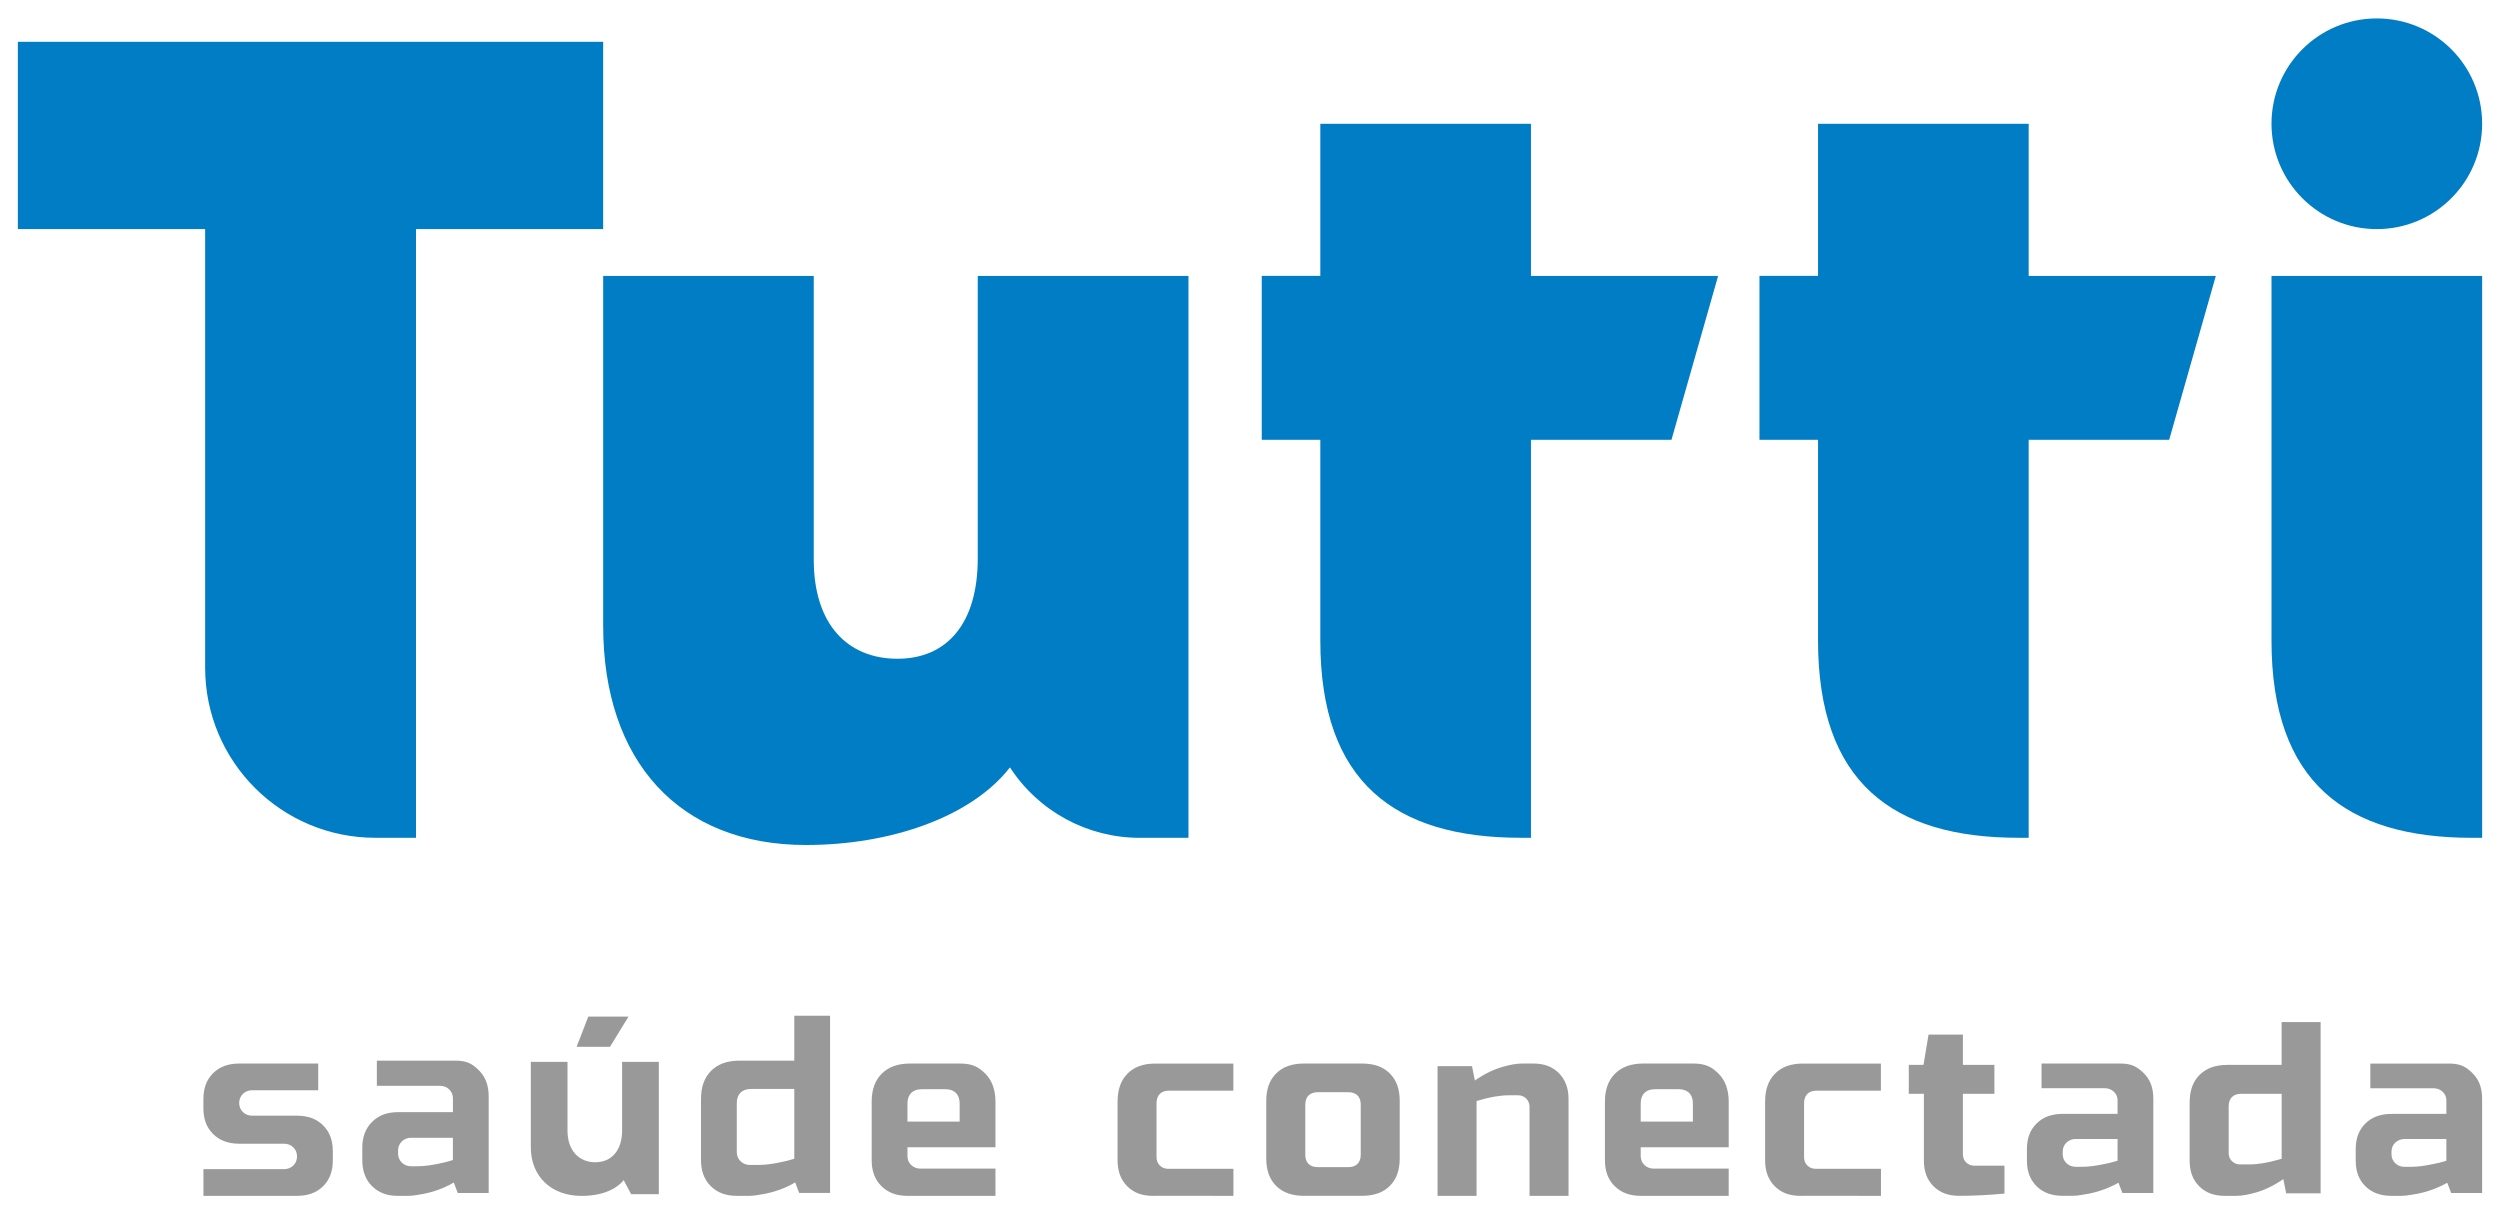
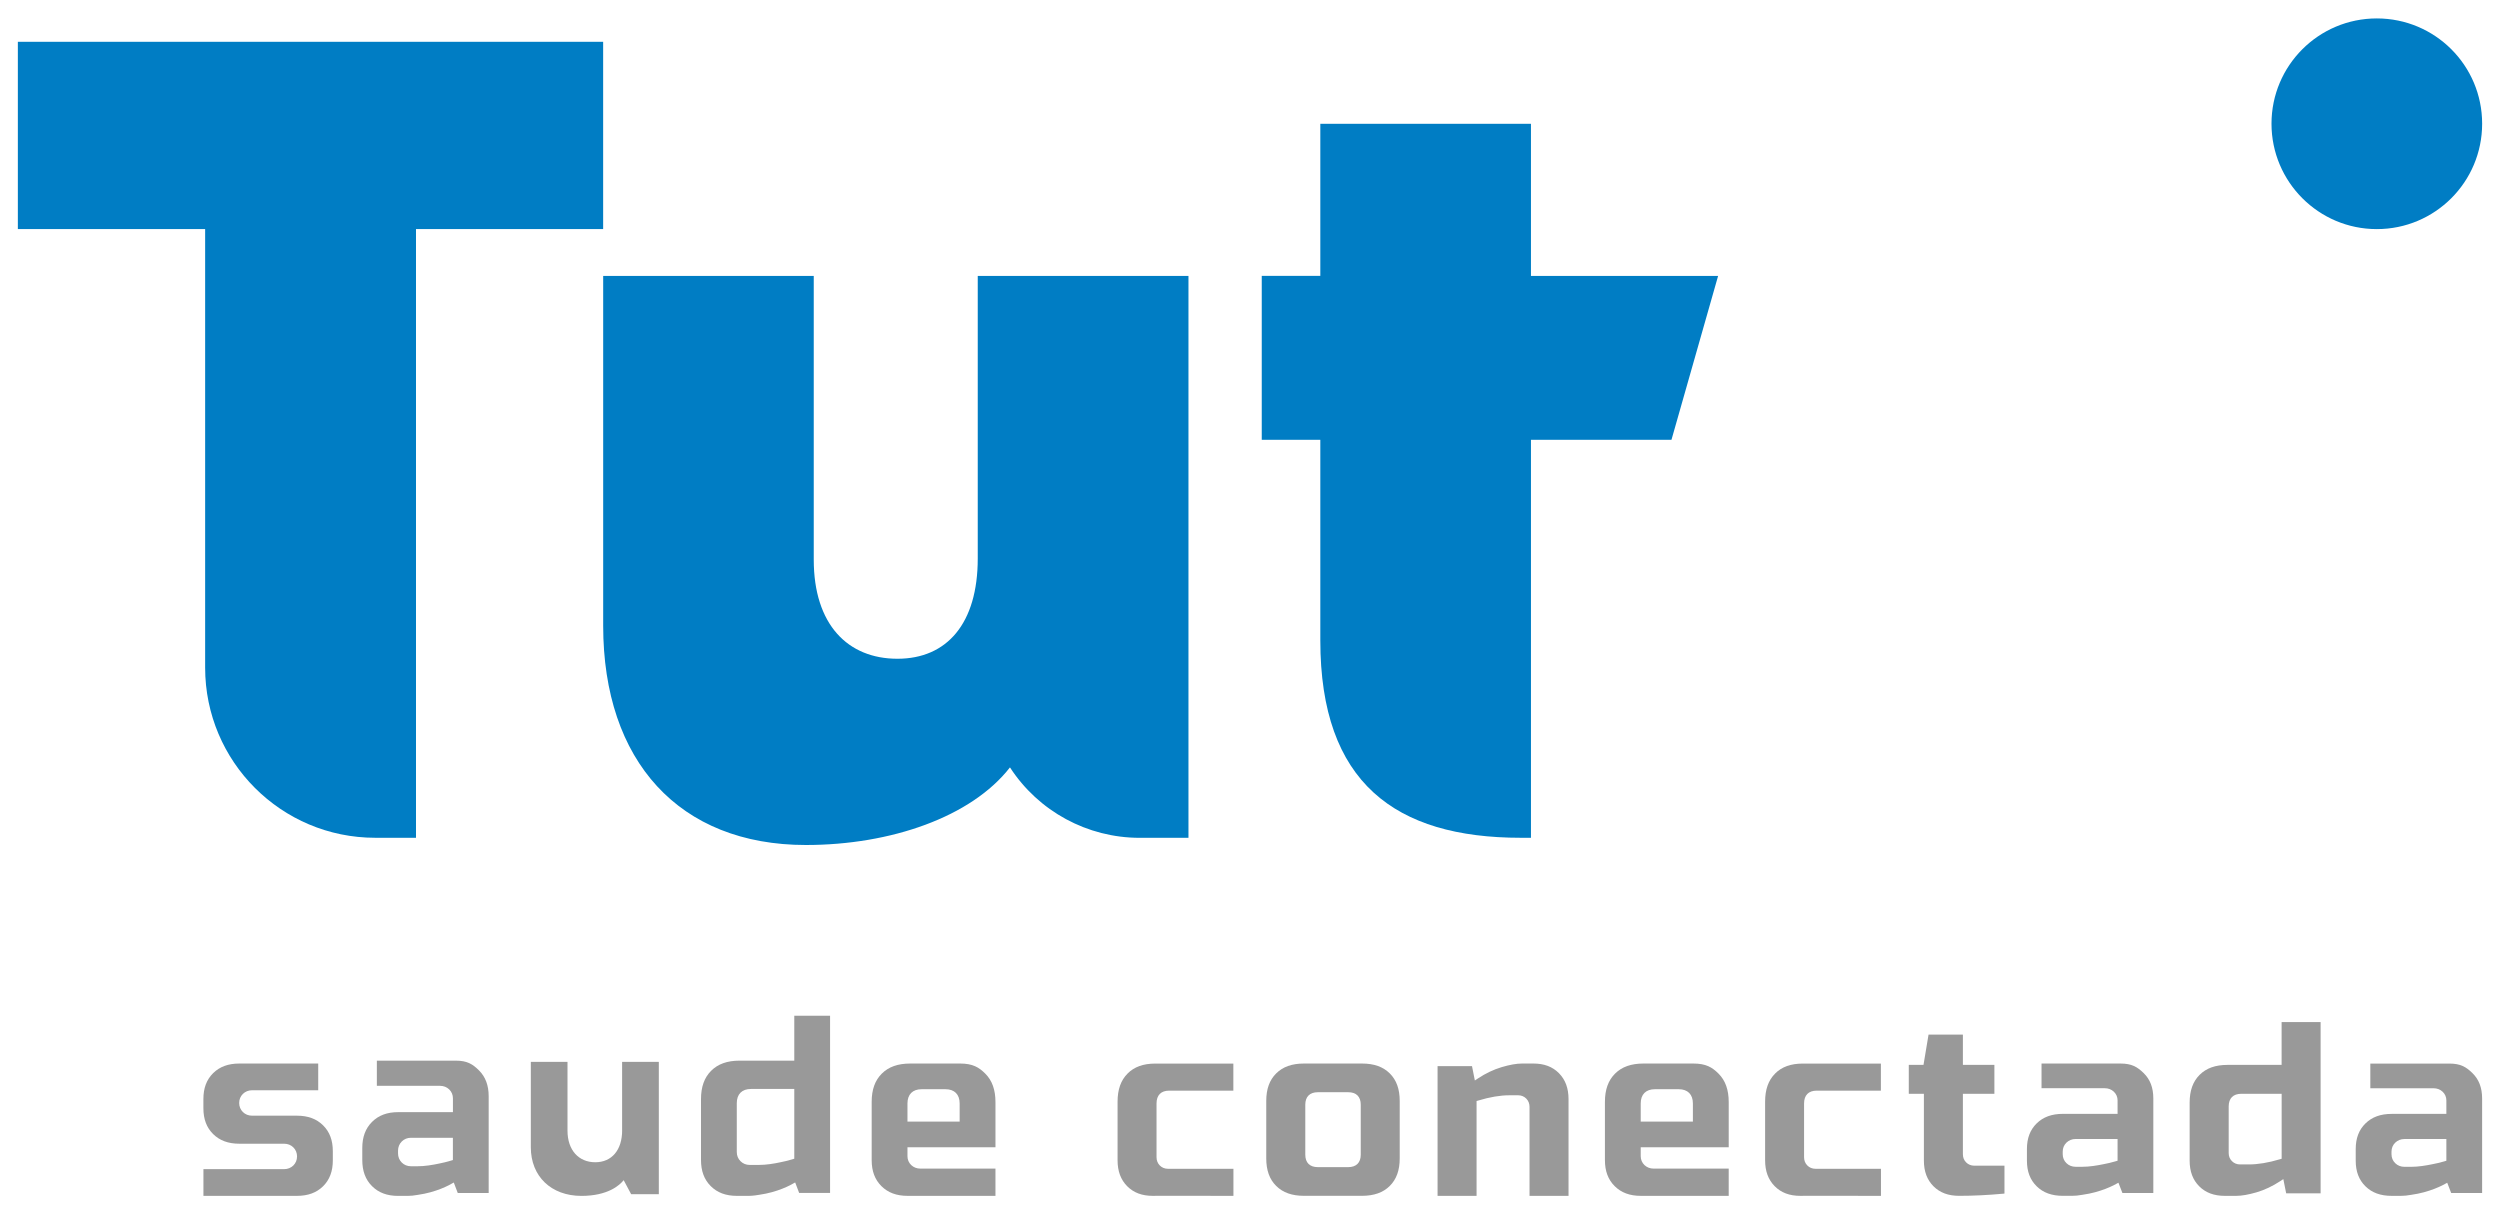
<svg xmlns="http://www.w3.org/2000/svg" id="Layer_1" viewBox="0 0 700 340">
  <defs>
    <style>.cls-1{fill:#007dc4;}.cls-2{fill:#999;}</style>
  </defs>
  <path class="cls-2" d="m83.13,312.39h-12.54c-1.01,0-1.9-.35-2.58-1.02-.68-.67-1.04-1.55-1.04-2.54s.36-1.86,1.03-2.53c.69-.67,1.58-1.03,2.58-1.03h18.52v-7.48h-22.09c-3.09,0-5.49.88-7.33,2.69-1.84,1.82-2.73,4.19-2.73,7.25v2.56c0,3.06.89,5.43,2.73,7.25,1.83,1.81,4.23,2.7,7.33,2.7h12.54c1.01,0,1.9.35,2.58,1.02.68.67,1.04,1.55,1.04,2.54s-.36,1.86-1.03,2.53c-.69.67-1.58,1.03-2.58,1.03h-22.6v7.48h26.17c3.1,0,5.49-.88,7.33-2.69,1.84-1.82,2.73-4.19,2.73-7.25v-2.56c0-3.06-.89-5.43-2.73-7.25-1.83-1.81-4.23-2.7-7.33-2.7Z" />
  <path class="cls-2" d="m127.63,296.98h-22.11v7.05h17.68c.99,0,1.88.34,2.56.99.69.66,1.06,1.53,1.06,2.51v3.87h-15.32c-3.1,0-5.49.89-7.33,2.73-1.84,1.83-2.73,4.23-2.73,7.33v3.33c0,3.1.89,5.5,2.73,7.33,1.84,1.84,4.23,2.73,7.33,2.73h2.59c.89,0,1.82-.09,2.9-.29,5.13-.72,8.76-2.67,10.07-3.46l1.11,2.93h8.66v-27.05c0-3.08-.89-5.46-2.73-7.29-1.77-1.76-3.33-2.71-6.46-2.71Zm-.82,27.83l-.73.22c-1.01.3-2.07.56-3.15.77-.9.2-1.88.37-2.92.52-1.05.15-2.09.23-3.1.23h-1.85c-1,0-1.89-.36-2.57-1.04-.68-.68-1.04-1.57-1.04-2.57v-.74c0-1.01.36-1.9,1.04-2.58.68-.68,1.57-1.04,2.57-1.04h11.75v6.23Z" />
  <path class="cls-2" d="m222.4,296.98h-15.32c-3.44,0-6.05.93-7.96,2.84-1.91,1.91-2.84,4.51-2.84,7.96v17c0,3.1.89,5.5,2.73,7.33,1.84,1.84,4.23,2.73,7.33,2.73h3.33c.52,0,1.09-.04,1.78-.13.38-.04.76-.1,1.13-.17,5.13-.72,8.76-2.67,10.07-3.46l1.11,2.93h8.66v-49.61h-10.02v12.56Zm0,27.46l-.73.22c-1.04.31-2.09.57-3.15.77-.86.2-1.84.37-2.91.52-1.09.15-2.13.23-3.1.23h-2.59c-1.01,0-1.9-.36-2.58-1.05-.68-.67-1.04-1.56-1.04-2.57v-13.67c0-2.53,1.45-3.98,3.98-3.98h12.12v19.53Z" />
  <path class="cls-2" d="m268.79,297.79h-13.92c-3.45,0-6.05.92-7.96,2.82-1.91,1.9-2.84,4.48-2.84,7.91v16.31c0,3.08.89,5.46,2.73,7.29,1.84,1.83,4.23,2.72,7.33,2.72h24.6v-7.63h-21.03c-.99,0-1.87-.34-2.55-.98-.7-.66-1.06-1.53-1.06-2.5v-2.49h24.64v-12.65c0-3.44-.93-6.05-2.84-7.96-1.8-1.8-3.54-2.84-7.1-2.84Zm-.08,16.26h-14.62v-5.09c0-2.53,1.45-3.98,3.98-3.98h6.65c2.53,0,3.98,1.45,3.98,3.98v5.09Z" />
  <path class="cls-2" d="m174.2,316.49c0,5.51-2.89,8.94-7.53,8.94s-7.77-3.39-7.77-8.85v-19.26h-10.27v23.92c0,8.14,5.7,13.61,14.17,13.61,7.42,0,10.7-2.99,11.83-4.4l2.09,3.92h7.75v-37.05h-10.28v19.18Z" />
-   <polygon class="cls-2" points="175.98 284.65 164.72 284.65 161.45 293.1 170.8 293.1 175.98 284.65" />
  <path class="cls-2" d="m474.1,297.79h-13.92c-3.45,0-6.05.92-7.96,2.82-1.91,1.9-2.84,4.49-2.84,7.91v16.31c0,3.08.89,5.46,2.73,7.29,1.84,1.83,4.23,2.72,7.33,2.72h24.6v-7.63h-21.03c-.99,0-1.87-.34-2.55-.98-.69-.66-1.06-1.53-1.06-2.5v-2.49h24.64v-12.65c0-3.44-.93-6.05-2.84-7.96-1.8-1.8-3.54-2.84-7.1-2.84Zm-.08,16.26h-14.62v-5.09c0-2.53,1.45-3.98,3.98-3.98h6.65c2.53,0,3.98,1.45,3.98,3.98v5.09Z" />
  <path class="cls-2" d="m692.27,300.45c-1.77-1.72-3.33-2.65-6.46-2.65h-22.12v6.91h17.68c1,0,1.88.33,2.56.97.69.65,1.05,1.49,1.05,2.44v3.77h-15.32c-3.09,0-5.49.87-7.33,2.67-1.84,1.8-2.73,4.15-2.73,7.18v3.25c0,3.04.89,5.38,2.73,7.18,1.83,1.8,4.23,2.67,7.33,2.67h2.59c.89,0,1.82-.09,2.9-.29,5.13-.71,8.77-2.62,10.07-3.38l1.11,2.87h8.66v-26.46c0-3.02-.89-5.35-2.73-7.13Zm-7.28,24.56l-.73.21c-1.01.3-2.07.55-3.15.75-.87.19-1.86.36-2.92.51-1.06.15-2.1.23-3.1.23h-1.85c-1,0-1.89-.35-2.58-1.02-.68-.66-1.04-1.52-1.04-2.51v-.72c0-.98.36-1.85,1.04-2.51.68-.66,1.57-1.02,2.57-1.02h11.75v6.07Z" />
  <path class="cls-2" d="m593.74,297.79h-22.11v6.91h17.68c1,0,1.88.33,2.56.97.69.65,1.05,1.49,1.05,2.44v3.77h-15.32c-3.09,0-5.49.87-7.33,2.67-1.84,1.8-2.73,4.15-2.73,7.18v3.25c0,3.04.89,5.38,2.73,7.18,1.83,1.8,4.23,2.67,7.33,2.67h2.59c.89,0,1.82-.09,2.9-.29,5.13-.71,8.77-2.62,10.07-3.38l1.11,2.87h8.66v-26.46c0-3.02-.89-5.35-2.73-7.13-1.77-1.72-3.33-2.65-6.46-2.65Zm-.82,27.21l-.73.21c-1.01.3-2.07.55-3.15.75-.88.19-1.86.36-2.92.51-1.06.15-2.1.23-3.1.23h-1.85c-1,0-1.89-.35-2.57-1.02-.68-.66-1.04-1.52-1.04-2.51v-.72c0-.98.36-1.85,1.04-2.51.68-.66,1.57-1.02,2.57-1.02h11.75v6.07Z" />
  <path class="cls-2" d="m497.02,300.61c-1.88,1.89-2.79,4.47-2.79,7.86v16.4c0,3.06.88,5.43,2.68,7.26,1.81,1.83,4.16,2.71,7.19,2.71.7,0,1.41,0,2.13-.02l20.44.02v-7.58h-18.34c-.88,0-1.67-.32-2.27-.92-.6-.6-.92-1.4-.92-2.3v-15.08c0-2.31,1.26-3.58,3.53-3.58h17.98v-7.58h-21.86c-3.36,0-5.91.92-7.79,2.82Z" />
  <path class="cls-2" d="m381.35,297.79h-16.23c-3.36,0-5.91.9-7.78,2.76-1.88,1.86-2.79,4.39-2.79,7.72v16.08c0,3.33.91,5.86,2.79,7.72,1.88,1.86,4.42,2.76,7.78,2.76h16.23c3.36,0,5.91-.9,7.78-2.76,1.88-1.86,2.79-4.39,2.79-7.72v-16.08c0-3.33-.91-5.86-2.79-7.72-1.88-1.86-4.42-2.76-7.78-2.76Zm-.34,25.51c0,2.26-1.26,3.5-3.53,3.5h-8.47c-2.28,0-3.53-1.24-3.53-3.5v-13.98c0-2.25,1.26-3.5,3.53-3.5h8.47c2.28,0,3.53,1.24,3.53,3.5v13.98Z" />
  <path class="cls-2" d="m429.32,297.79h-3.17c-1.52,0-3.44.34-5.69,1.01-2.25.67-4.47,1.73-6.62,3.15l-.88.59-.8-4.03h-9.64v36.33h10.92v-26.55l.51-.15c3.2-.97,6.12-1.46,8.67-1.46h2.47c.88,0,1.66.32,2.26.92.6.61.92,1.41.92,2.3v24.94h10.92v-27.08c0-3.06-.88-5.43-2.68-7.26-1.81-1.83-4.16-2.71-7.19-2.71Z" />
  <path class="cls-2" d="m550.52,325.47h0c-.6-.59-.91-1.38-.91-2.27v-16.94h8.82v-8.1h-8.82v-8.47h-9.62l-1.41,8.47h-4.12v8.1h4.23v18.7c0,3.03.88,5.38,2.68,7.19,1.81,1.81,4.16,2.68,7.19,2.68,3.98,0,8.1-.2,12.25-.59l.44-.04v-7.81h-8.46c-.89,0-1.67-.32-2.27-.92Z" />
  <path class="cls-2" d="m638.86,298.17h-15.18c-3.36,0-5.91.91-7.79,2.79-1.88,1.88-2.79,4.42-2.79,7.78v16.23c0,3.03.88,5.38,2.68,7.19,1.81,1.81,4.16,2.68,7.19,2.68h3.17c1.53,0,3.44-.34,5.69-.99,2.25-.66,4.47-1.71,6.62-3.12l.88-.58.8,3.99h9.64v-47.96h-10.92v11.99Zm0,26.28l-.51.15c-3.2.96-6.12,1.44-8.67,1.44h-2.47c-.89,0-1.67-.32-2.27-.92-.6-.6-.91-1.38-.91-2.27v-13.05c0-2.28,1.26-3.54,3.53-3.54h11.3v18.18Z" />
  <path class="cls-2" d="m315.71,300.61c-1.88,1.89-2.79,4.46-2.79,7.86v16.4c0,3.06.88,5.43,2.68,7.26,1.81,1.83,4.16,2.71,7.19,2.71.7,0,1.41,0,2.13-.02l20.44.02v-7.58h-18.34c-.88,0-1.67-.32-2.27-.92-.6-.6-.92-1.4-.92-2.3v-15.08c0-2.31,1.26-3.58,3.53-3.58h17.98v-7.58h-21.86c-3.36,0-5.91.92-7.79,2.82Z" />
  <path class="cls-1" d="m428.67,34.66h-58.98v42.59h-16.4v45.89h16.4v56.2c0,39.8,20.98,55.24,56.15,55.24h2.83v-111.43h39.34l13.06-45.89h-52.4v-42.61Z" />
-   <path class="cls-1" d="m568.03,34.66h-58.98v42.59h-16.4v45.89h16.4v56.2c0,39.8,20.98,55.24,56.15,55.24h2.83v-111.43h39.34l13.06-45.89h-52.4v-42.61Z" />
  <path class="cls-1" d="m665.51,64.15c16.29,0,29.49-13.2,29.49-29.51s-13.2-29.48-29.49-29.48-29.49,13.2-29.49,29.48,13.2,29.51,29.49,29.51Z" />
  <path class="cls-1" d="m168.88,11.7H5v52.44h52.44v122.81c0,26.31,21.33,47.63,47.63,47.63h11.41V64.14h52.4V11.7Z" />
  <path class="cls-1" d="m273.77,156.37c0,18.21-8.61,28.08-22.49,28.08s-23.43-9.54-23.43-27.75v-79.44h-58.96v97.94c0,37.95,21.29,61.4,56.77,61.4,23.76,0,46.32-7.85,57.13-21.73h0c7.99,12.3,21.66,19.72,36.33,19.72h13.65V77.26h-59v79.11Z" />
-   <path class="cls-1" d="m636.02,77.26v102.09c0,39.8,20.98,55.24,56.15,55.24h2.83V77.26h-58.98Z" />
</svg>